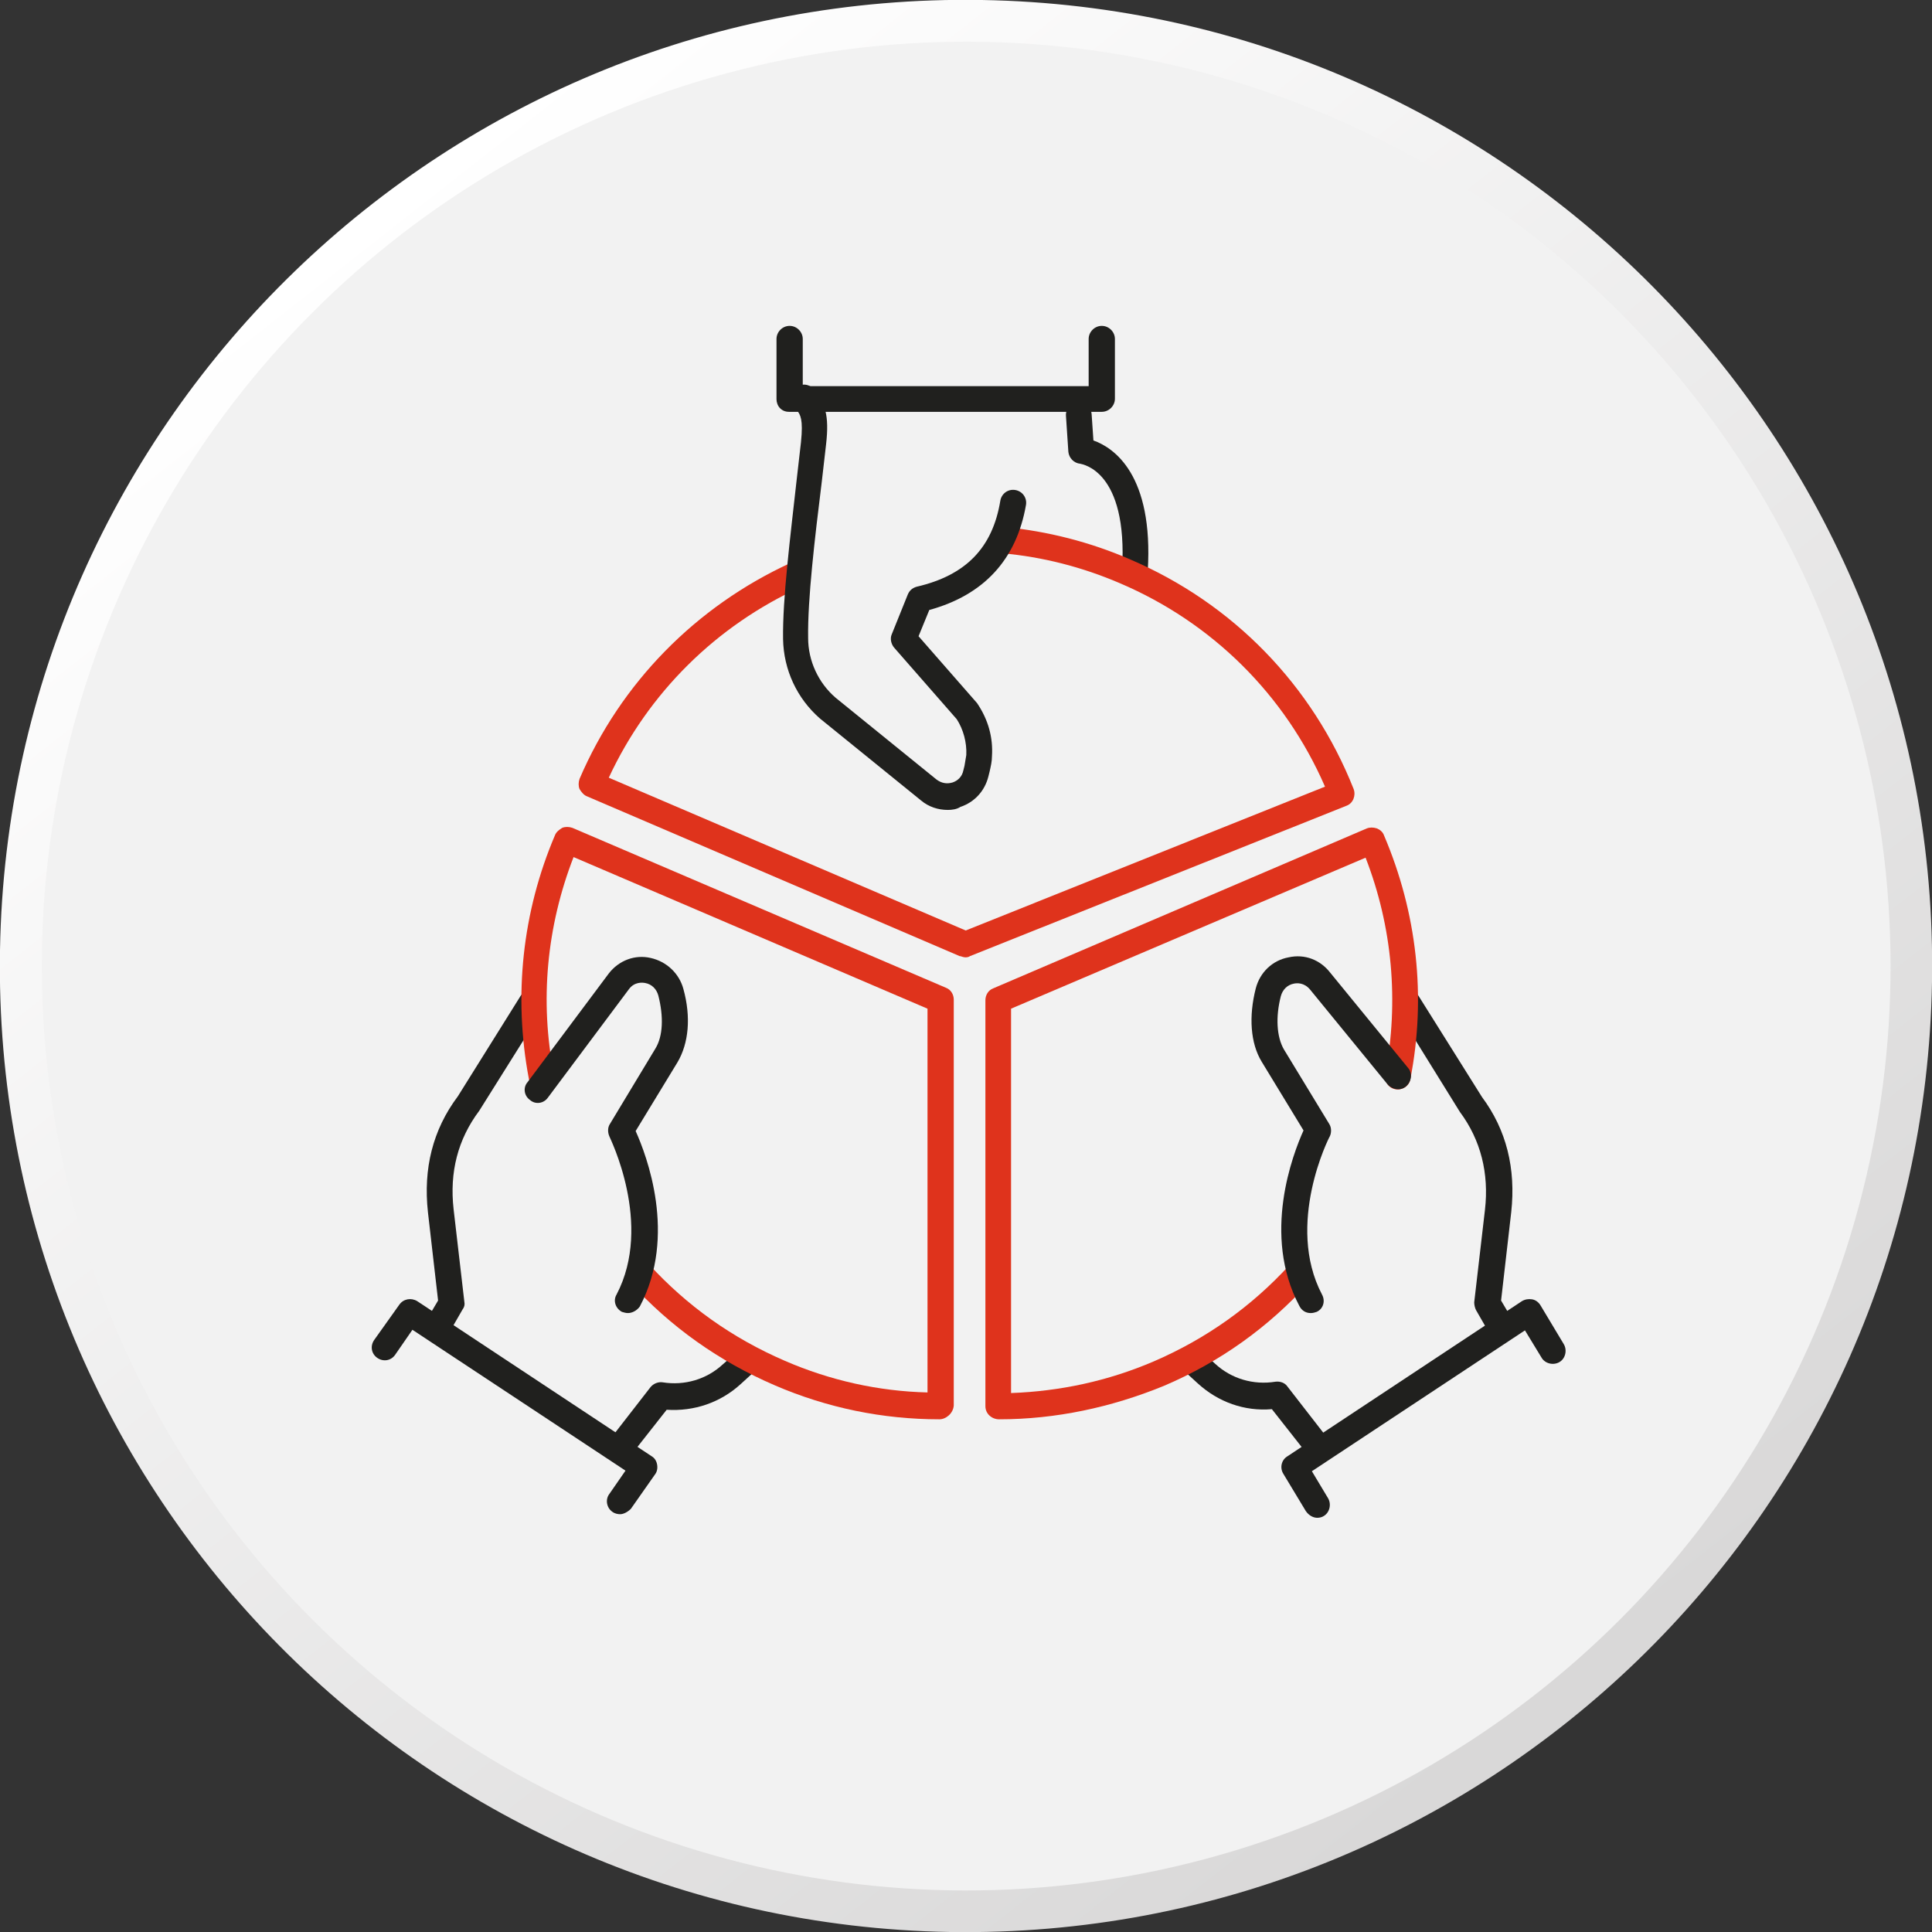
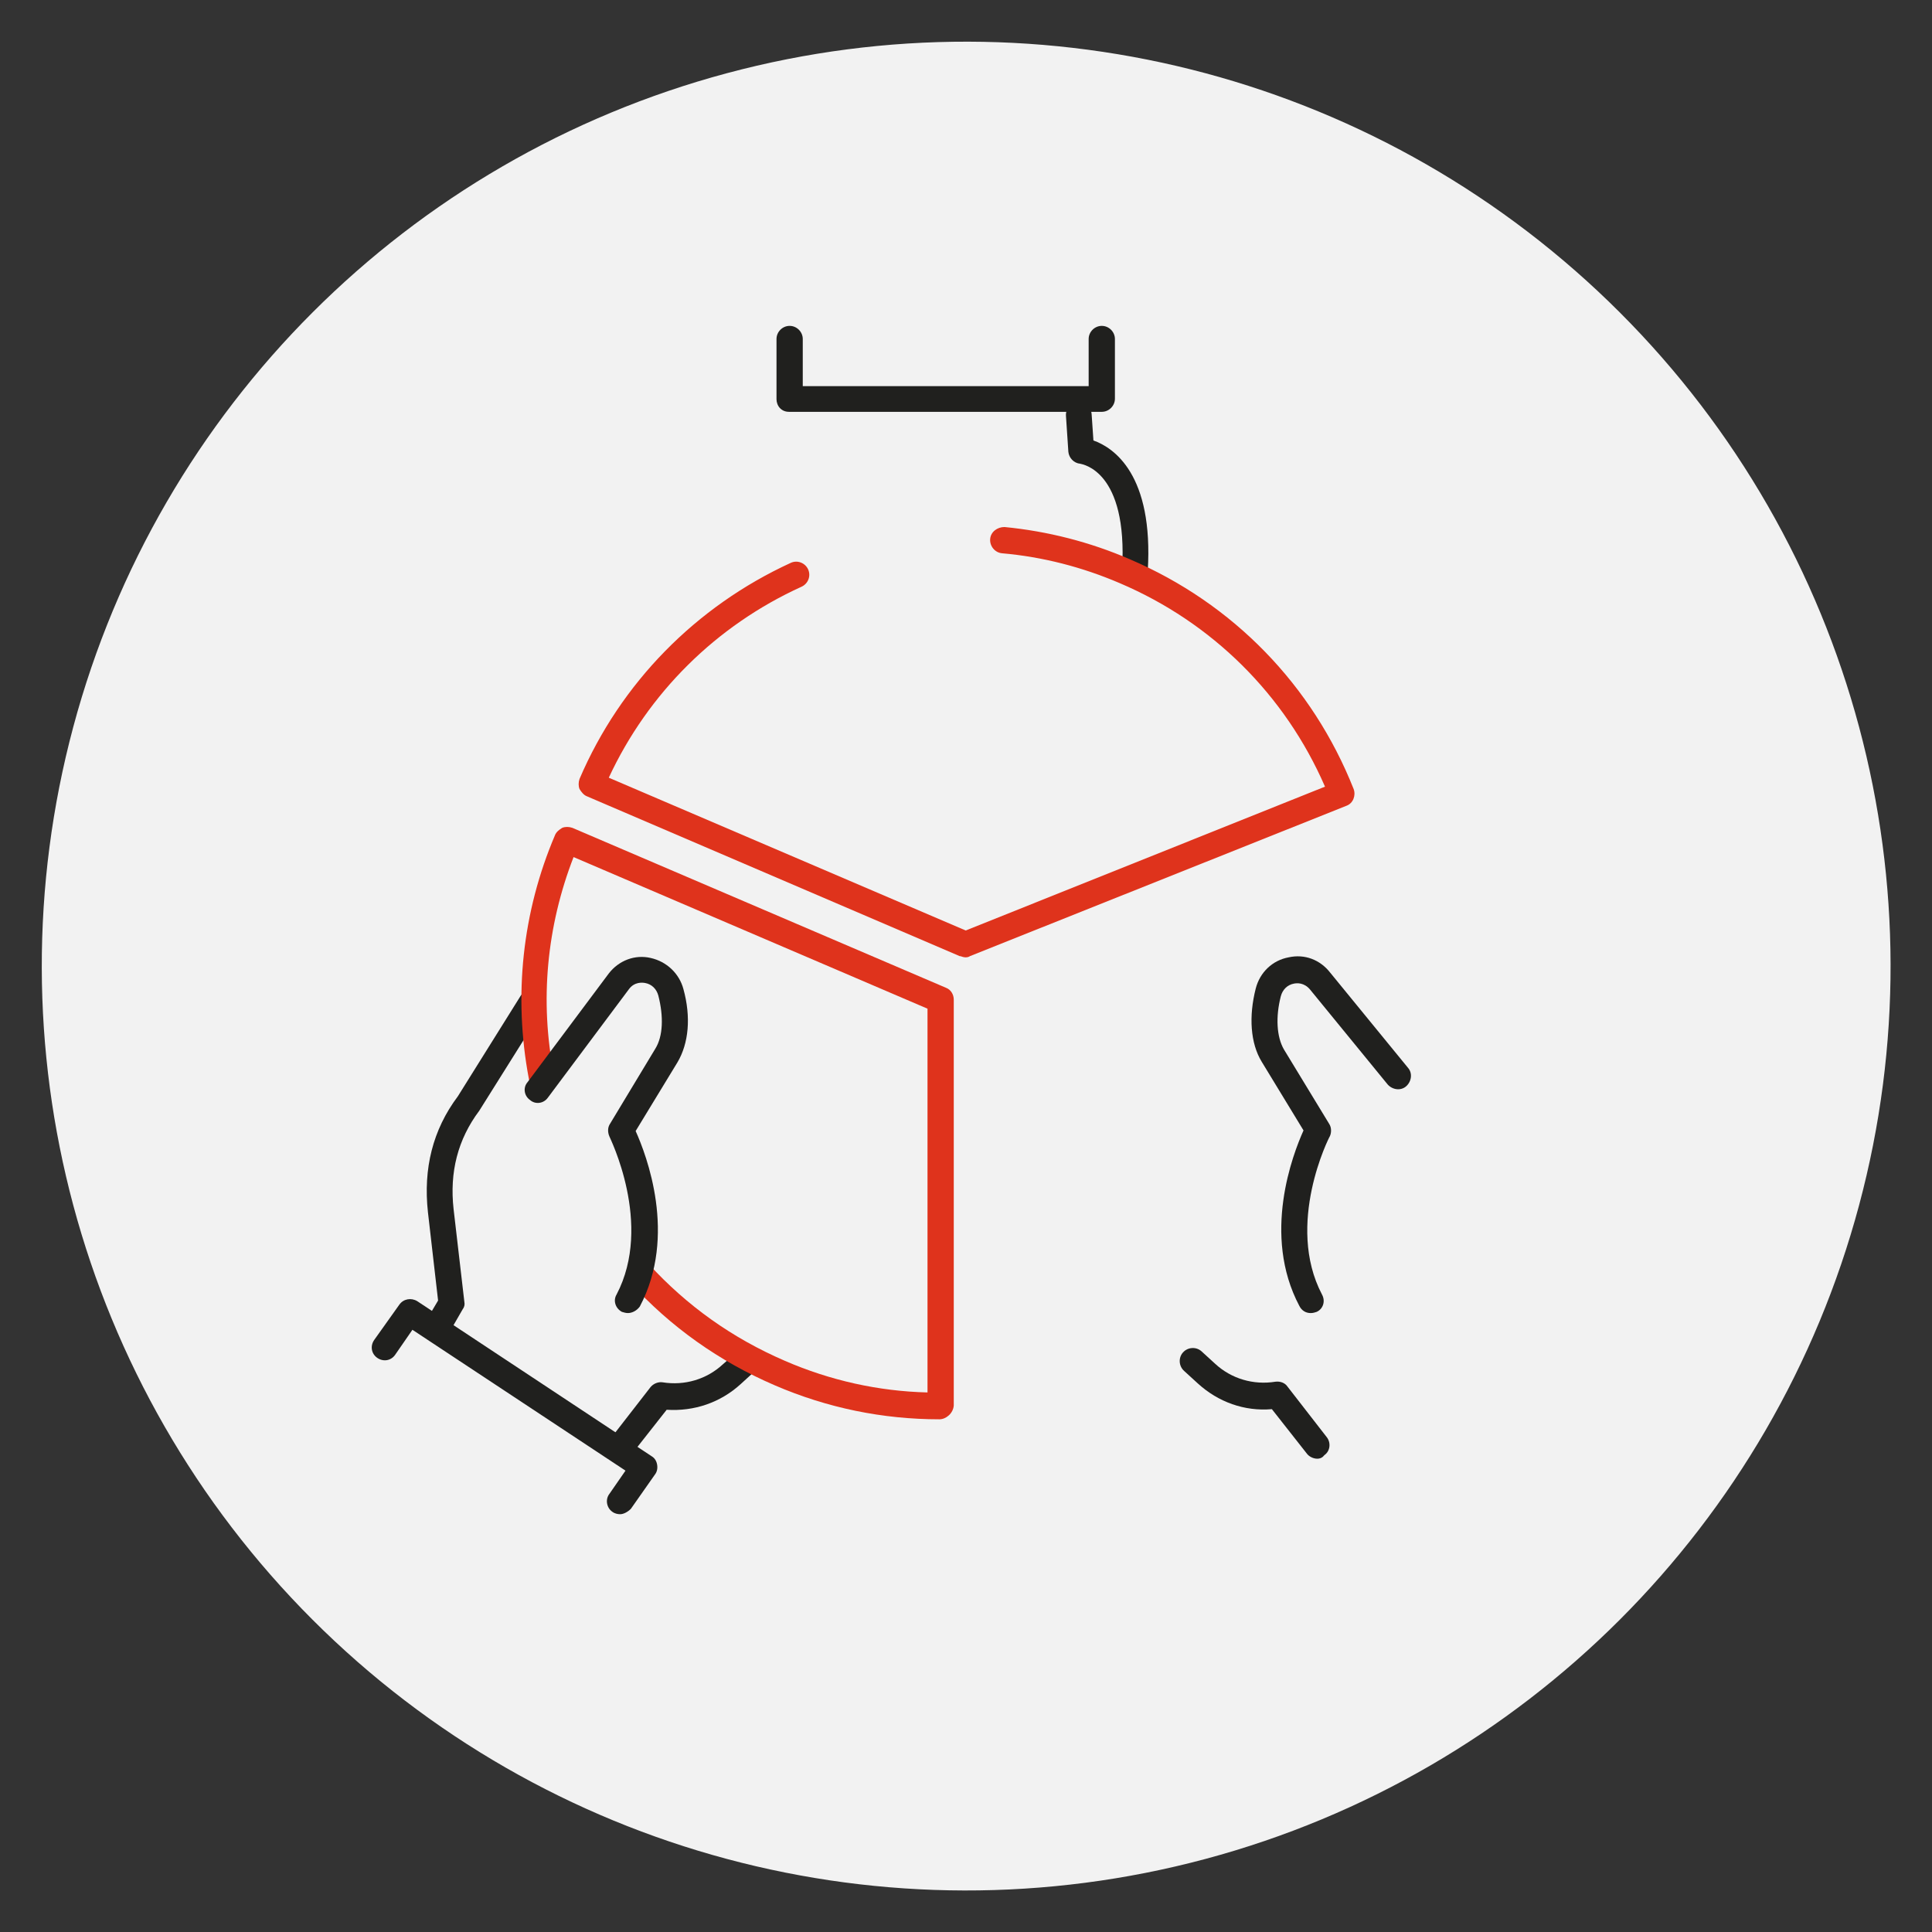
<svg xmlns="http://www.w3.org/2000/svg" version="1.1" id="Layer_1" x="0px" y="0px" viewBox="0 0 323.7 323.7" style="enable-background:new 0 0 323.7 323.7;" xml:space="preserve">
  <rect x="0" y="0" width="323.7" height="323.7" fill="#333333" stroke="none" />
  <style type="text/css">
	.st0{fill:url(#SVGID_1_);}
	.st1{fill:#F2F2F2;}
	.st2{fill:#20201E;}
	.st3{fill:#DF331C;}
</style>
  <g>
    <linearGradient id="SVGID_1_" gradientUnits="userSpaceOnUse" x1="55.639" y1="30.653" x2="267.238" y2="291.304" gradientTransform="matrix(1 1.650000e-02 -1.650000e-02 1 7.499 3.847)">
      <stop offset="0" style="stop-color:#FFFFFF" />
      <stop offset="0.997" style="stop-color:#D7D6D6" />
    </linearGradient>
-     <path class="st0" d="M323.7,164.5c-1.5,89.4-75.1,160.6-164.5,159.2C69.8,322.2-1.5,248.6,0,159.2C1.5,69.8,75.2-1.5,164.5,0   C253.9,1.5,325.2,75.2,323.7,164.5z" />
    <ellipse transform="matrix(0.707 -0.707 0.707 0.707 -67.047 161.863)" class="st1" cx="161.9" cy="161.9" rx="154.9" ry="154.9" />
  </g>
  <g>
    <path class="st2" d="M104.1,244.4c-0.5,0-0.9-0.2-1.3-0.5c-0.9-0.7-1.1-2.1-0.4-3l6.6-8.5c0.5-0.6,1.3-0.9,2-0.8   c3.7,0.6,7.4-0.5,10.1-3l2.4-2.1c0.9-0.8,2.3-0.7,3.1,0.2c0.8,0.9,0.7,2.3-0.2,3.1l-2.3,2.1c-3.4,3.1-7.8,4.6-12.4,4.3l-5.9,7.5   C105.4,244.1,104.7,244.4,104.1,244.4z" />
    <path class="st2" d="M220.7,244.4c-0.6,0-1.3-0.3-1.7-0.8l-5.9-7.5c-4.6,0.4-9-1.2-12.4-4.3l-2.3-2.1c-0.9-0.8-1-2.2-0.2-3.1   c0.8-0.9,2.2-1,3.1-0.2l2.3,2.1c2.7,2.5,6.4,3.6,10.1,3c0.8-0.1,1.6,0.2,2,0.8l6.6,8.5c0.7,0.9,0.6,2.3-0.4,3   C221.6,244.2,221.2,244.4,220.7,244.4z" />
    <path class="st2" d="M73.7,223.9c-0.4,0-0.7-0.1-1.1-0.3c-1-0.6-1.4-1.9-0.8-3l1.6-2.7l-1.7-14.8c-0.8-7.3,0.8-13.8,5-19.4   l10.5-16.8c0.6-1,2-1.3,3-0.7c1,0.6,1.3,2,0.7,3l-10.6,16.9c-3.6,4.8-5,10.3-4.3,16.5l1.8,15.5c0.1,0.5,0,0.9-0.3,1.3l-1.9,3.3   C75.1,223.5,74.4,223.9,73.7,223.9z" />
-     <path class="st2" d="M251.1,223.9c-0.7,0-1.5-0.4-1.9-1.1l-1.9-3.3c-0.2-0.4-0.3-0.9-0.3-1.3l1.8-15.5c0.7-6.1-0.7-11.7-4.2-16.4   L234,169.2c-0.6-1-0.3-2.4,0.7-3c1-0.6,2.4-0.3,3,0.7l10.6,16.9c4.1,5.5,5.7,12,4.9,19.3l-1.7,14.8l1.6,2.7c0.6,1,0.3,2.4-0.8,3   C251.9,223.8,251.5,223.9,251.1,223.9z" />
    <g>
      <path class="st2" d="M190.1,97.8c0,0-0.1,0-0.1,0c-1.2-0.1-2.1-1.1-2-2.3c1-16.7-6.7-17.7-7-17.8c-1.1-0.1-1.9-1-2-2l-0.4-6    c-0.1-1.2,0.8-2.2,2-2.3c1.3-0.1,2.2,0.8,2.3,2l0.3,4.4c3.4,1.2,10.1,5.7,9.1,21.9C192.2,96.9,191.2,97.8,190.1,97.8z" />
    </g>
    <path class="st3" d="M161.8,160.4c-0.3,0-0.6-0.1-0.9-0.2c0,0-0.1,0-0.1,0l-62.5-26.8c-0.5-0.2-0.9-0.7-1.2-1.2   c-0.2-0.5-0.2-1.1,0-1.7c6.9-16.1,19.5-28.9,35.4-36.2c1.1-0.5,2.4,0,2.9,1.1c0.5,1.1,0,2.4-1.1,2.9c-14.3,6.5-25.7,17.8-32.3,32   l59.8,25.6l60.2-24.1c-6.7-15.4-18.9-27.5-34.4-34.1c-6.3-2.7-12.9-4.4-19.7-5c-1.2-0.1-2.1-1.2-2-2.4c0.1-1.2,1.2-2,2.4-2   c7.2,0.7,14.3,2.5,21,5.4c17.3,7.4,30.6,21.1,37.5,38.5c0.4,1.1-0.1,2.4-1.2,2.8l-63.1,25.2C162.4,160.3,162.1,160.4,161.8,160.4z" />
-     <path class="st2" d="M158.8,135.7c-1.6,0-3.2-0.5-4.5-1.6l-16.9-13.7c-3.9-3.4-6.1-8.2-6.2-13.3c-0.1-6.8,1.2-17,2.3-26.9l0.7-6.1   c0.4-3.9-0.1-4.6-0.7-5.4c-0.3-0.3-0.5-0.7-0.7-1.1c-0.6-1.1-0.1-2.4,0.9-2.9c1.1-0.6,2.4-0.1,2.9,0.9c0.1,0.2,0.2,0.3,0.3,0.5   c1.2,1.6,2.1,3.3,1.5,8.4l-0.7,6.1c-1.2,9.7-2.4,19.8-2.3,26.3c0,3.8,1.7,7.5,4.6,10l16.9,13.7c0.8,0.6,1.7,0.8,2.7,0.5   c0.9-0.3,1.6-1,1.8-2l0.2-0.8c0.1-0.6,0.2-1.2,0.3-1.8c0.1-2.1-0.5-4.3-1.6-6l-10.5-12c-0.5-0.6-0.7-1.5-0.4-2.2l2.7-6.7   c0.3-0.7,0.8-1.1,1.5-1.3c8.2-1.9,12.7-6.5,14-14.4c0.2-1.2,1.3-2,2.5-1.8c1.2,0.2,2,1.3,1.8,2.5c-1.6,9.2-7.1,15.1-16.2,17.6   l-1.8,4.4l9.8,11.2c1.9,2.8,2.7,5.8,2.5,8.9c0,0.9-0.2,1.7-0.4,2.6l-0.2,0.8c-0.6,2.4-2.3,4.3-4.7,5.1   C160.3,135.6,159.5,135.7,158.8,135.7z" />
    <path class="st2" d="M132.2,69c-0.6,0-1.1-0.2-1.5-0.6c-0.4-0.4-0.6-1-0.6-1.5l0-10.1c0-1.2,1-2.2,2.2-2.2l0,0c1.2,0,2.2,1,2.2,2.2   l0,7.9l47.9,0l0-7.9c0-1.2,1-2.2,2.2-2.2l0,0c1.2,0,2.2,1,2.2,2.2l0,10c0,1.2-1,2.2-2.2,2.2L132.2,69z" />
    <path class="st3" d="M157.4,237.8c-9.5,0-18.8-1.9-27.6-5.7c-9.3-4-17.5-9.8-24.3-17.3c-0.8-0.9-0.7-2.3,0.1-3.1   c0.9-0.8,2.3-0.7,3.1,0.1c6.4,7,14,12.4,22.8,16.2c7.6,3.3,15.7,5.1,23.9,5.3V169l-59.3-25.4c-4.5,11.6-5.7,24.1-3.3,36.3   c0.2,1.2-0.5,2.3-1.7,2.5c-1.2,0.2-2.3-0.5-2.5-1.7c-2.6-13.8-1.1-27.9,4.4-40.8c0.2-0.5,0.7-0.9,1.2-1.2c0.5-0.2,1.1-0.2,1.7,0   l62.6,26.8c0.8,0.3,1.3,1.1,1.3,2v68C159.7,236.8,158.5,237.8,157.4,237.8z" />
    <path class="st2" d="M105.2,220c-0.3,0-0.7-0.1-1-0.2c-1.1-0.6-1.5-1.9-0.9-2.9c6.2-11.8-1.2-26.4-1.2-26.5   c-0.3-0.7-0.3-1.5,0.1-2.1l7.6-12.6c1.3-2.1,1.4-5.4,0.5-8.9c-0.3-1.1-1.1-1.9-2.2-2.1c-0.5-0.1-1.8-0.2-2.7,1l-13.6,18.2   c-0.7,1-2.1,1.2-3,0.4c-1-0.7-1.2-2.1-0.4-3l13.6-18.2c1.7-2.2,4.4-3.2,7-2.6c2.7,0.6,4.8,2.6,5.5,5.2c1.3,4.7,0.9,9.1-1,12.3   l-7,11.5c1.8,4,7,17.5,0.7,29.4C106.7,219.6,105.9,220,105.2,220z" />
    <path class="st2" d="M103.9,253.7c-0.4,0-0.9-0.1-1.3-0.4c-1-0.7-1.2-2.1-0.5-3l2.7-3.9l-35.7-23.6l-2.9,4.2c-0.7,1-2,1.2-3,0.5   c-1-0.7-1.2-2-0.5-3l4.2-5.9c0.7-1,2-1.2,3-0.6l39.3,26c0.5,0.3,0.8,0.8,0.9,1.4c0.1,0.6,0,1.2-0.4,1.7l-4,5.7   C105.2,253.3,104.5,253.7,103.9,253.7z" />
-     <path class="st3" d="M167.4,237.8c-1.2,0-2.3-0.9-2.3-2.2v-68c0-0.9,0.5-1.7,1.3-2l62.6-26.8c0.5-0.2,1.1-0.2,1.7,0   c0.5,0.2,1,0.6,1.2,1.2c5.5,12.9,7.1,27,4.4,40.8c-0.2,1.2-1.4,1.9-2.5,1.7c-1.2-0.2-1.9-1.4-1.7-2.5c2.3-12.2,1.2-24.7-3.3-36.3   L169.4,169v64.4c8.2-0.3,16.2-2,23.9-5.3c8.8-3.8,16.4-9.2,22.8-16.2c0.8-0.9,2.2-0.9,3.1-0.1c0.9,0.8,1,2.2,0.1,3.1   c-6.8,7.5-14.9,13.3-24.3,17.3C186.2,235.8,176.9,237.8,167.4,237.8z" />
    <path class="st2" d="M219.6,220c-0.8,0-1.5-0.4-1.9-1.2c-6.3-11.9-1.1-25.4,0.7-29.4l-7-11.5c-1.9-3.1-2.2-7.6-1-12.3   c0.7-2.7,2.8-4.7,5.5-5.2c2.7-0.6,5.3,0.4,7,2.6l13,15.9c0.8,0.9,0.6,2.3-0.3,3.1c-0.9,0.8-2.3,0.6-3.1-0.3l-13-15.9   c-1-1.2-2.2-1.1-2.7-1c-1.1,0.2-1.9,1-2.2,2.1c-0.9,3.5-0.7,6.8,0.5,8.9l7.6,12.5c0.4,0.6,0.4,1.5,0.1,2.1   c-0.1,0.1-7.5,14.7-1.3,26.5c0.6,1.1,0.2,2.4-0.9,2.9C220.3,219.9,220,220,219.6,220z" />
-     <path class="st2" d="M220.7,254.3c-0.7,0-1.4-0.4-1.9-1.1l-3.8-6.3c-0.6-1-0.3-2.3,0.7-2.9l39.3-26c0.5-0.3,1.1-0.4,1.7-0.3   c0.6,0.1,1.1,0.5,1.4,1l3.9,6.5c0.6,1,0.3,2.4-0.7,3c-1,0.6-2.4,0.3-3-0.7l-2.8-4.6l-35.7,23.6l2.7,4.5c0.6,1,0.3,2.4-0.7,3   C221.5,254.2,221.1,254.3,220.7,254.3z" />
  </g>
</svg>